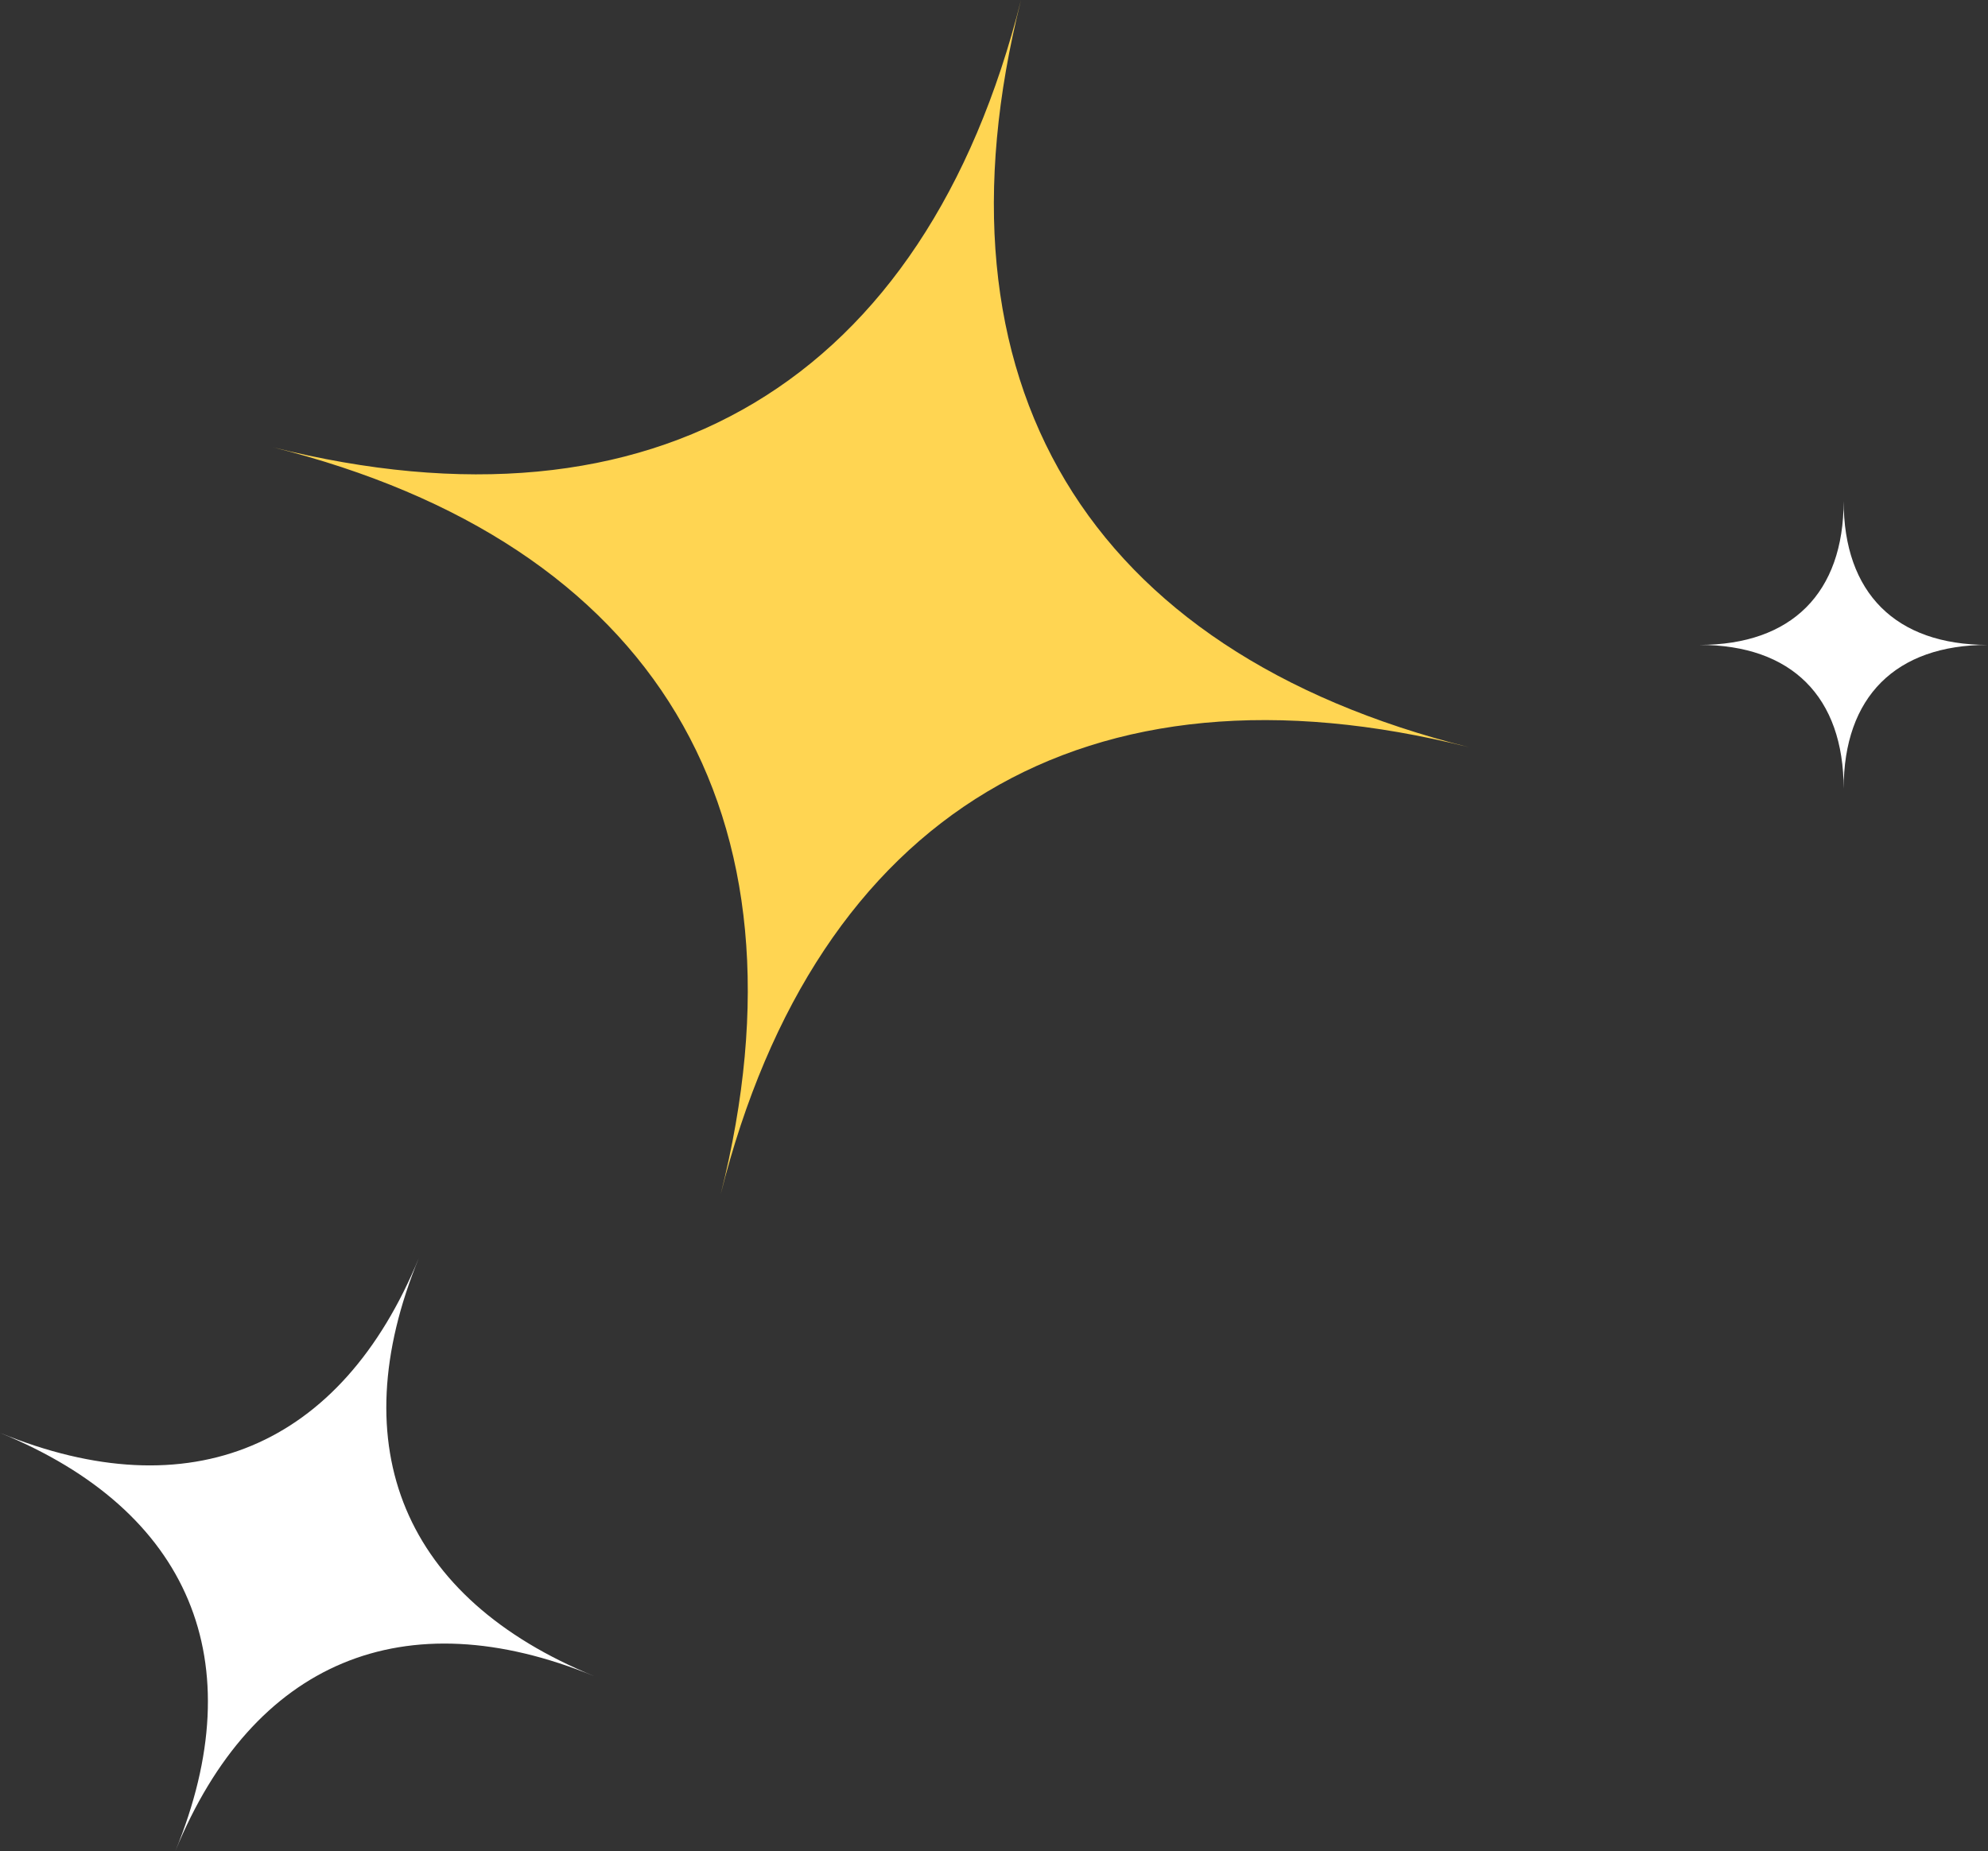
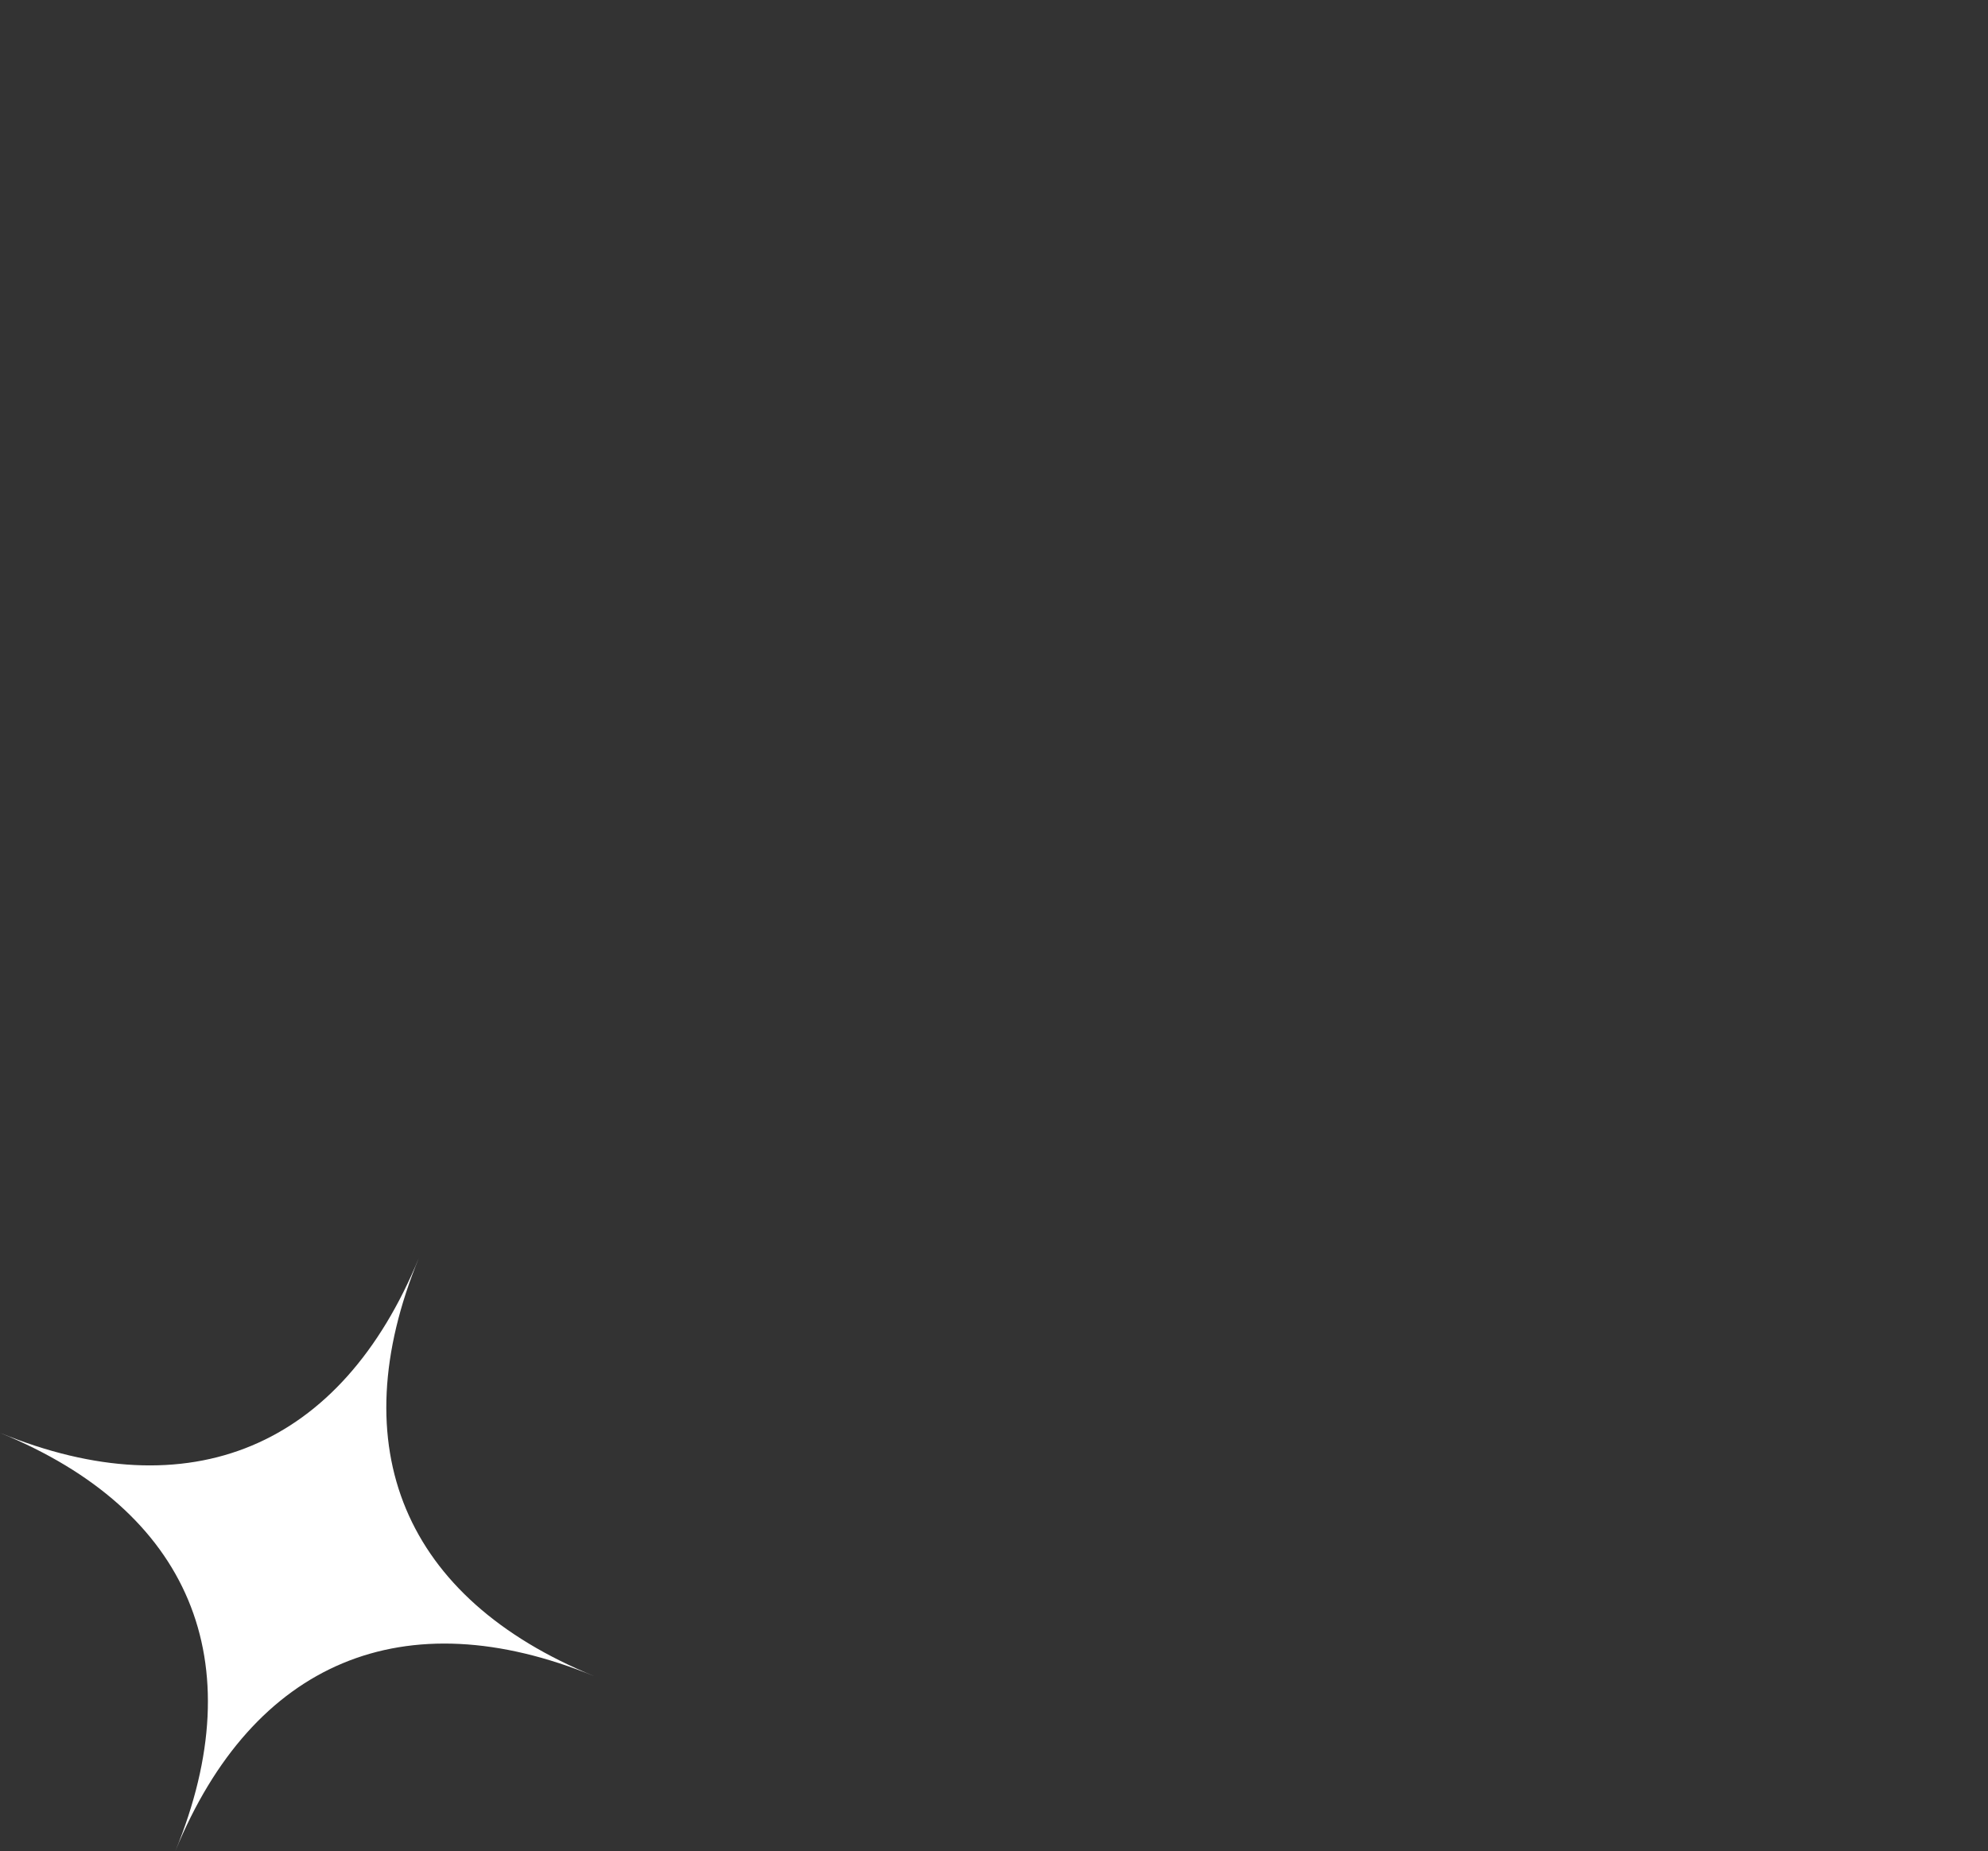
<svg xmlns="http://www.w3.org/2000/svg" width="131" height="122" viewBox="0 0 131 122" fill="none">
  <rect x="0" y="0" width="131" height="122" fill="#333333" stroke="none" />
  <g clip-path="url(#clip0_455_627)">
-     <path d="M47.487 78.717C53.824 53.55 43.174 35.789 17.976 29.475C43.174 35.803 60.958 25.167 67.28 0C60.943 25.167 71.593 42.929 96.791 49.243C71.593 42.914 53.809 53.55 47.487 78.717Z" fill="#FFD552" />
    <path d="M0 94.428C12.525 99.562 22.481 95.402 27.606 82.892C22.466 95.402 26.631 105.345 39.157 110.464C26.631 105.33 16.676 109.49 11.551 122C16.691 109.49 12.525 99.547 0 94.428Z" fill="white" />
-     <path d="M121.488 33.015C121.488 39.078 124.914 42.501 130.985 42.501C124.914 42.501 121.488 45.923 121.488 51.986C121.488 45.923 118.061 42.501 111.99 42.501C118.061 42.501 121.488 39.078 121.488 33.015Z" fill="white" />
  </g>
  <defs>
    <clipPath id="clip0_455_627">
      <rect width="131" height="122" fill="white" />
    </clipPath>
  </defs>
</svg>